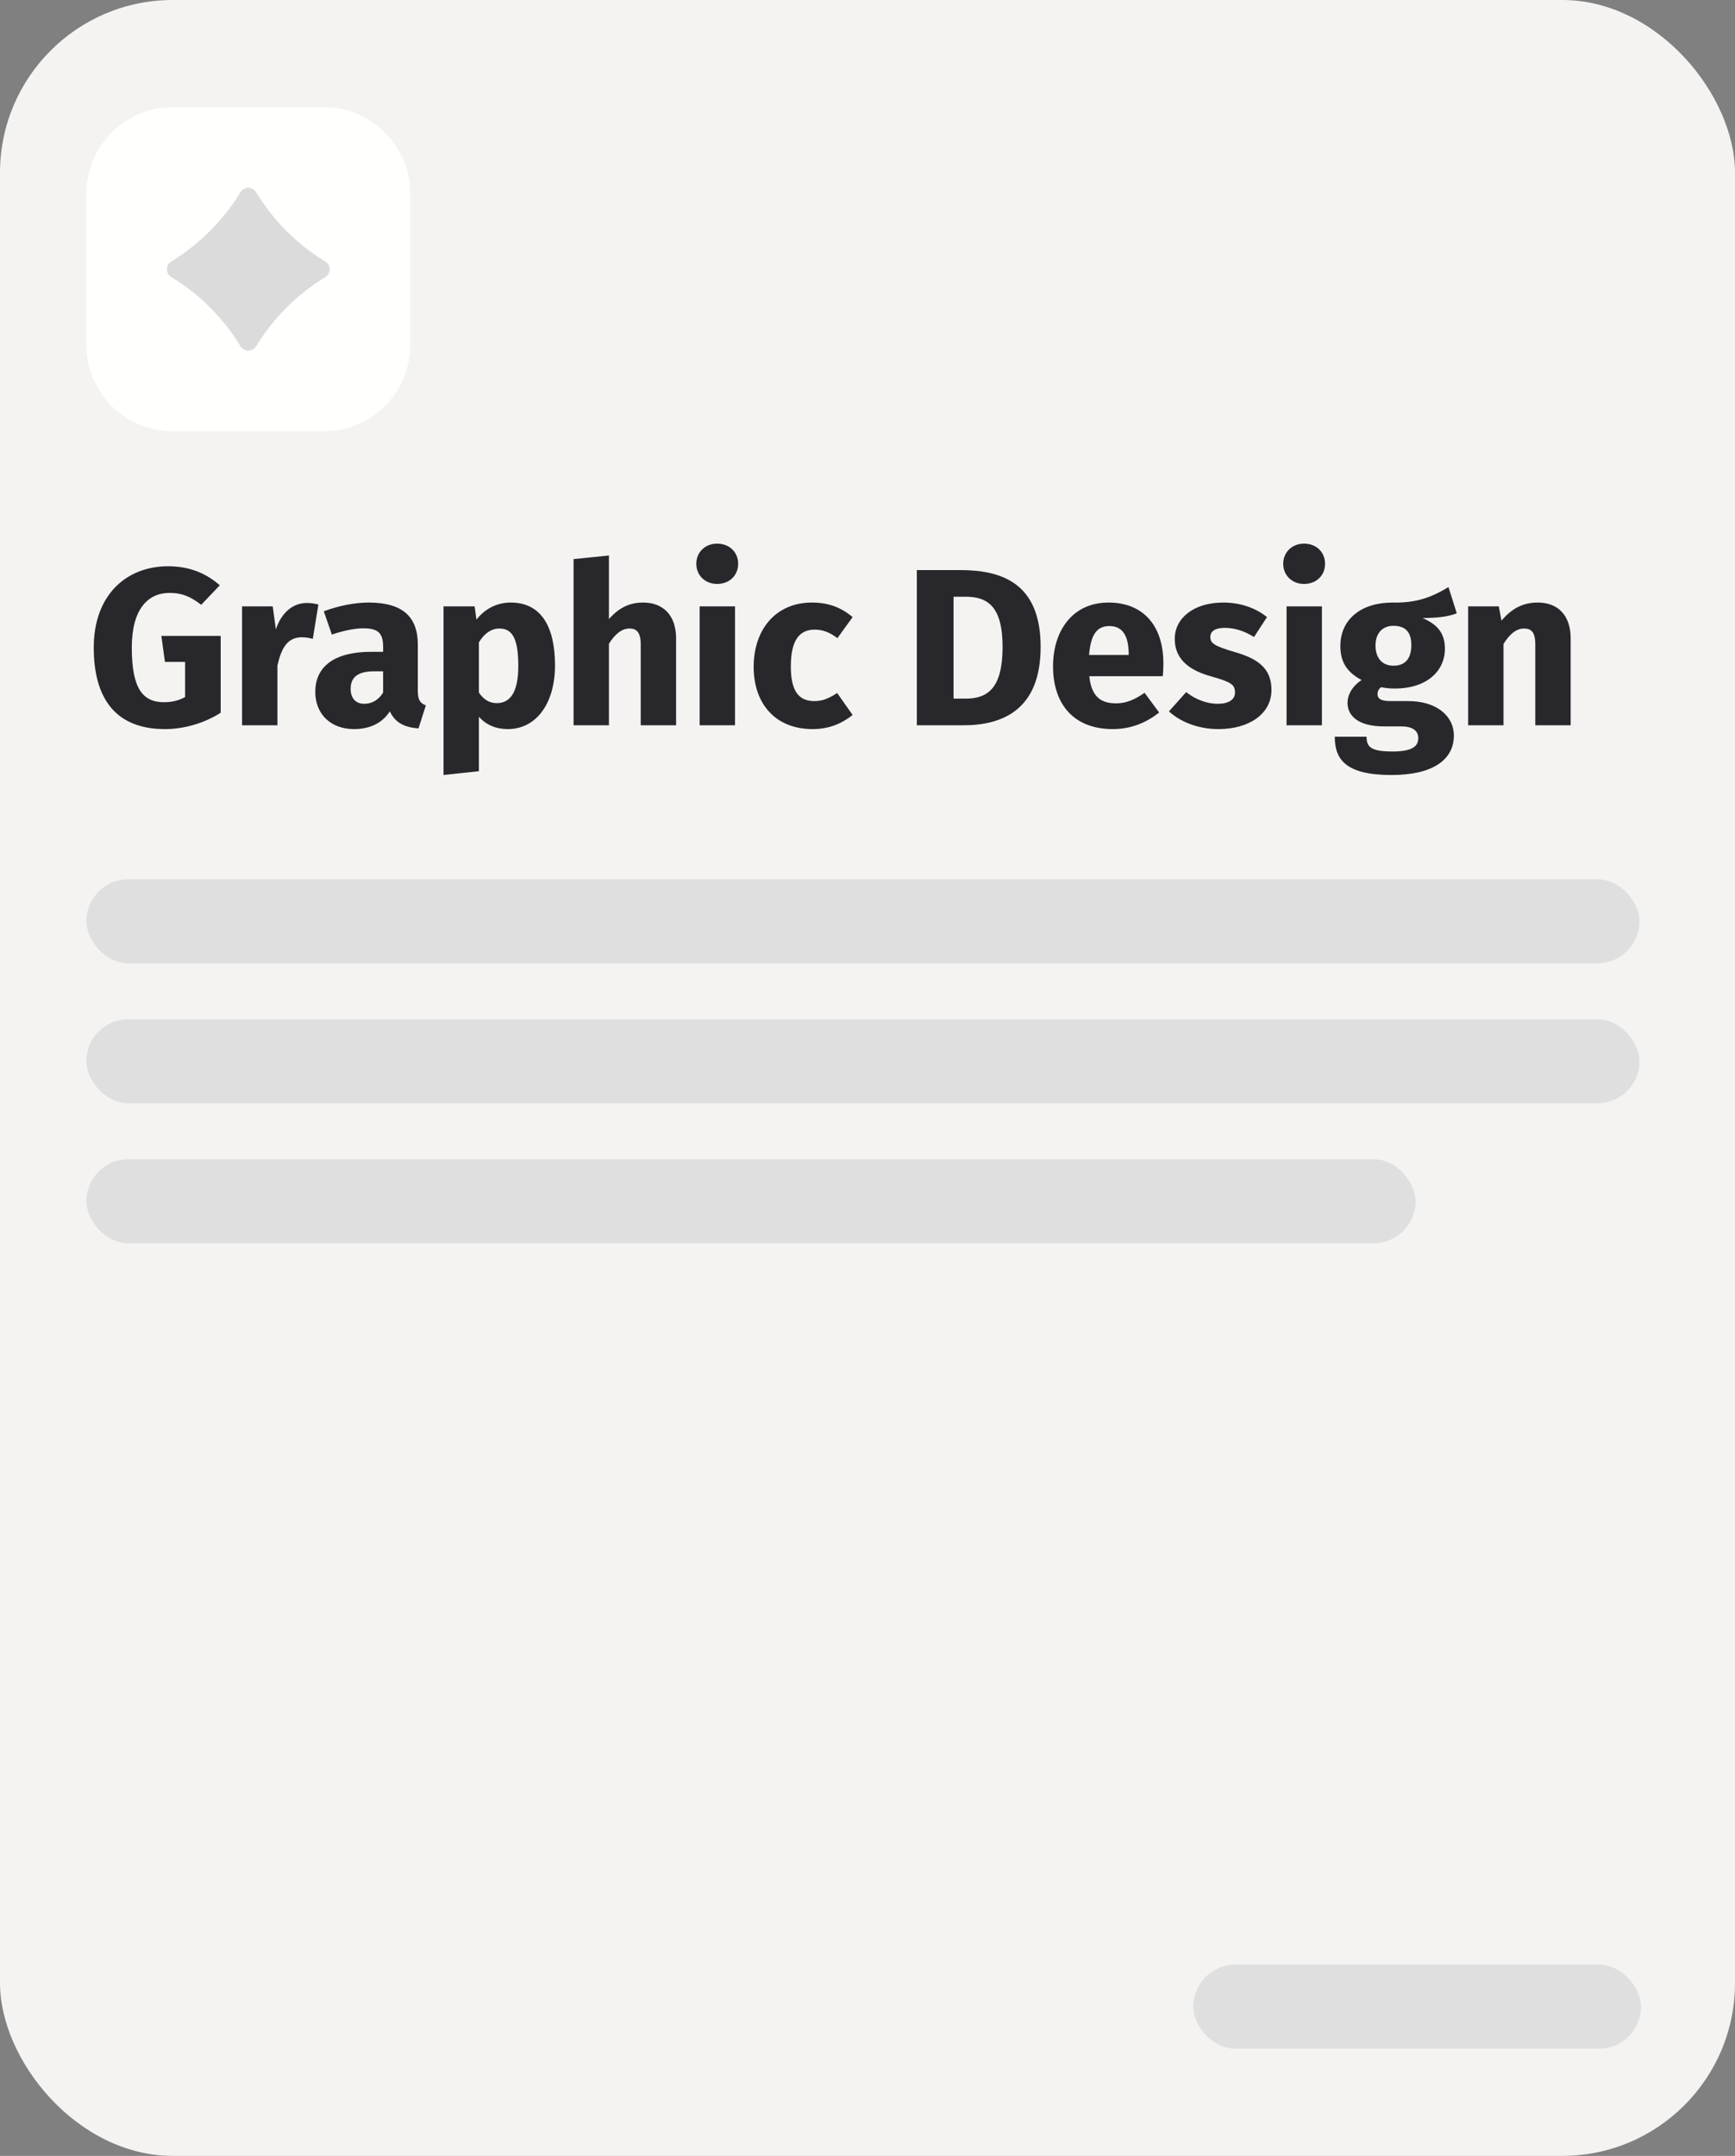
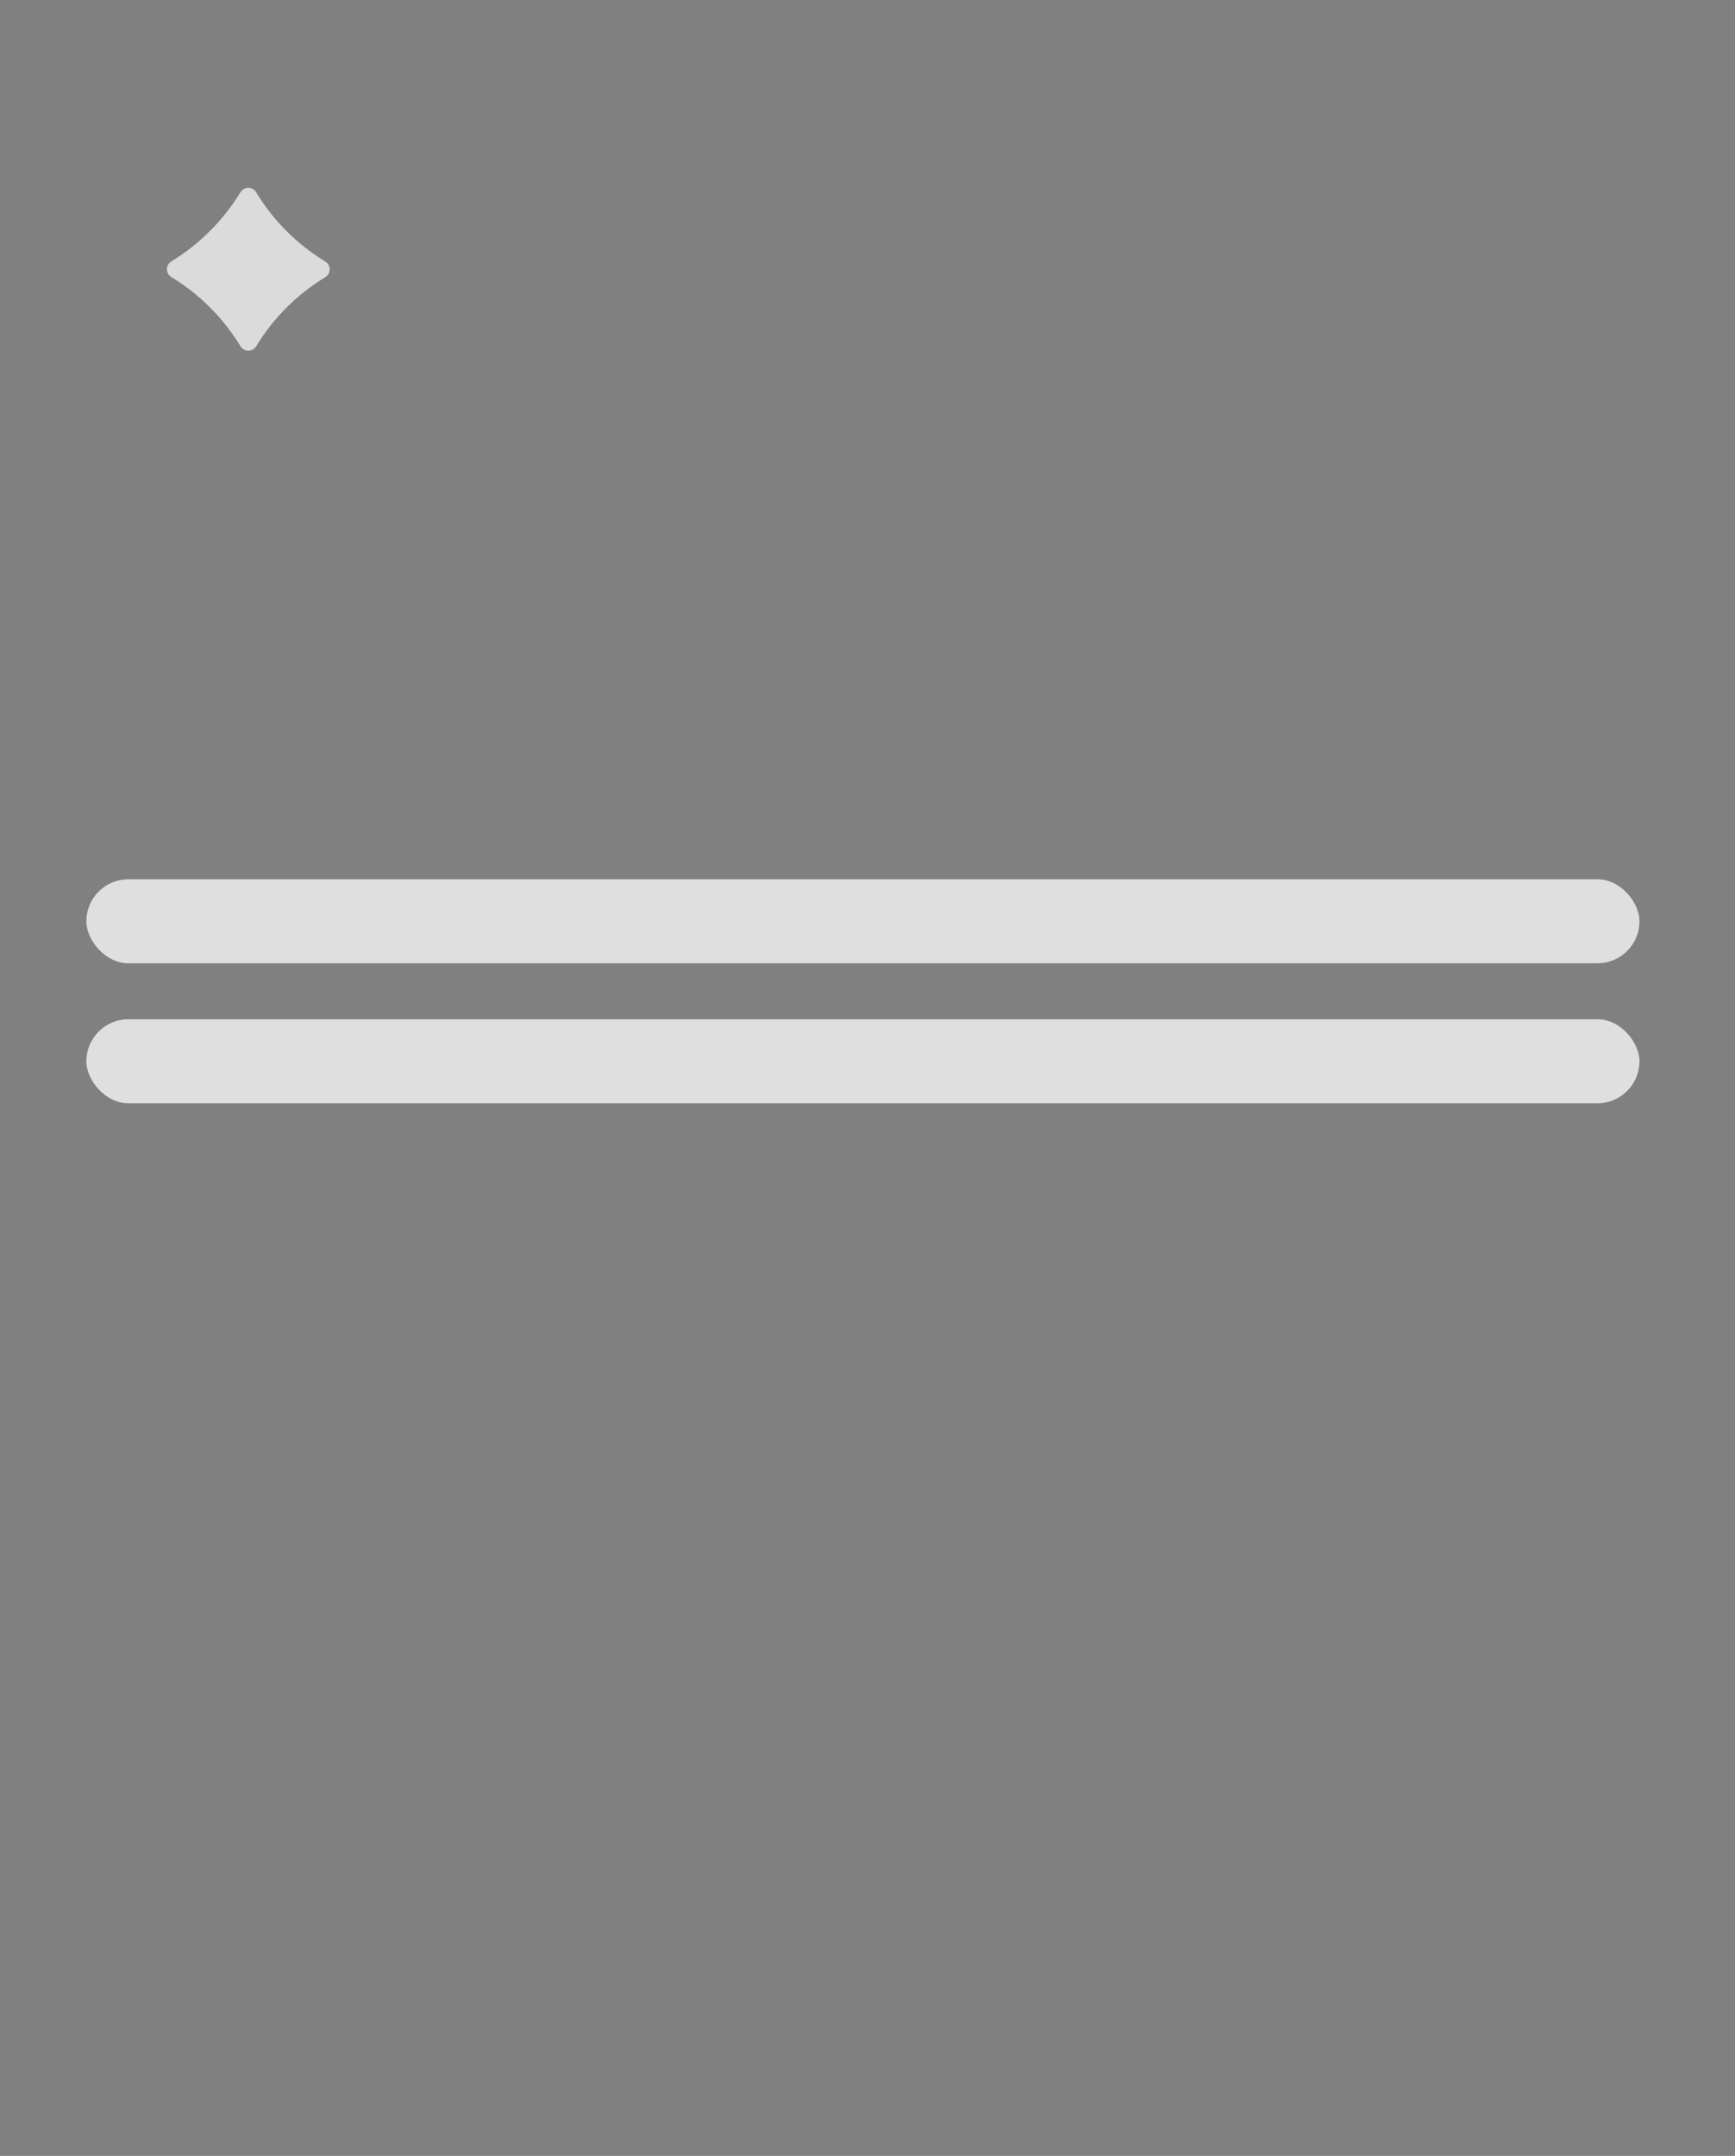
<svg xmlns="http://www.w3.org/2000/svg" width="124" height="154" viewBox="0 0 124 154" fill="none">
  <rect x="0" y="0" width="124" height="154" fill="#808080" stroke="none" />
-   <rect width="124" height="154" rx="12.346" fill="#F4F3F1" />
-   <path d="M6.172 13.833C6.172 10.424 8.936 7.66 12.345 7.66L23.147 7.66C26.556 7.66 29.32 10.424 29.32 13.833V24.636C29.32 28.045 26.556 30.808 23.147 30.808H12.345C8.936 30.808 6.172 28.045 6.172 24.636L6.172 13.833Z" fill="#FFFFFD" />
  <path d="M23.25 19.796C23.346 19.738 23.424 19.656 23.479 19.558C23.534 19.46 23.563 19.35 23.563 19.238C23.563 19.126 23.534 19.016 23.479 18.918C23.424 18.821 23.346 18.739 23.25 18.68C22.241 18.069 21.311 17.338 20.477 16.505C19.644 15.671 18.914 14.74 18.304 13.732C18.245 13.636 18.164 13.557 18.066 13.502C17.968 13.447 17.858 13.418 17.746 13.418C17.634 13.418 17.524 13.446 17.426 13.501C17.328 13.556 17.246 13.634 17.188 13.73C16.573 14.735 15.842 15.664 15.009 16.497C14.176 17.331 13.247 18.062 12.242 18.677C12.146 18.735 12.067 18.817 12.013 18.915C11.958 19.013 11.93 19.123 11.93 19.235C11.93 19.347 11.959 19.457 12.014 19.555C12.069 19.652 12.148 19.734 12.244 19.792C13.249 20.401 14.178 21.128 15.009 21.959C15.846 22.794 16.578 23.727 17.19 24.738C17.249 24.834 17.331 24.913 17.428 24.968C17.526 25.023 17.636 25.051 17.748 25.051C17.86 25.051 17.971 25.023 18.068 24.968C18.166 24.913 18.248 24.834 18.306 24.738C19.534 22.718 21.23 21.023 23.25 19.796Z" fill="#DBDBDB" />
-   <path d="M12.012 40.449C13.628 40.449 14.796 41.009 15.708 41.809L14.38 43.201C13.628 42.625 13.02 42.353 12.124 42.353C10.572 42.353 9.42 43.505 9.42 46.257C9.42 49.169 10.188 50.161 11.724 50.161C12.268 50.161 12.764 50.049 13.228 49.793V47.281H11.788L11.532 45.425H15.772V50.913C14.62 51.649 13.18 52.081 11.788 52.081C8.396 52.081 6.7 50.049 6.7 46.257C6.7 42.497 9.036 40.449 12.012 40.449ZM21.908 43.073C22.228 43.073 22.468 43.105 22.756 43.185L22.356 45.633C22.084 45.569 21.86 45.521 21.588 45.521C20.548 45.521 20.116 46.273 19.828 47.537V51.809H17.3V43.313H19.492L19.716 44.961C20.1 43.777 20.932 43.073 21.908 43.073ZM29.861 49.345C29.861 50.001 30.037 50.241 30.437 50.385L29.909 52.033C28.917 51.953 28.261 51.649 27.861 50.817C27.253 51.745 26.309 52.081 25.301 52.081C23.605 52.081 22.533 50.977 22.533 49.425C22.533 47.569 23.957 46.561 26.517 46.561H27.381V46.193C27.381 45.185 26.981 44.881 25.941 44.881C25.397 44.881 24.565 45.041 23.717 45.329L23.141 43.665C24.213 43.265 25.381 43.041 26.341 43.041C28.805 43.041 29.861 44.081 29.861 46.049V49.345ZM26.037 50.273C26.613 50.273 27.077 49.969 27.381 49.473V47.953H26.757C25.605 47.953 25.061 48.353 25.061 49.201C25.061 49.873 25.413 50.273 26.037 50.273ZM36.499 43.041C38.691 43.041 39.667 44.785 39.667 47.537C39.667 50.161 38.387 52.081 36.291 52.081C35.459 52.081 34.755 51.793 34.227 51.201V55.089L31.699 55.361V43.313H33.923L34.051 44.257C34.755 43.377 35.651 43.041 36.499 43.041ZM35.507 50.225C36.451 50.225 37.043 49.473 37.043 47.569C37.043 45.457 36.531 44.897 35.683 44.897C35.107 44.897 34.595 45.265 34.227 45.889V49.473C34.579 49.985 34.979 50.225 35.507 50.225ZM45.968 43.041C47.424 43.041 48.32 43.985 48.32 45.601V51.809H45.792V46.033C45.792 45.137 45.472 44.897 44.992 44.897C44.432 44.897 43.952 45.297 43.52 45.985V51.809H40.992V39.937L43.52 39.681V44.225C44.208 43.441 44.96 43.041 45.968 43.041ZM51.252 38.833C52.148 38.833 52.756 39.457 52.756 40.273C52.756 41.089 52.148 41.713 51.252 41.713C50.388 41.713 49.764 41.089 49.764 40.273C49.764 39.457 50.388 38.833 51.252 38.833ZM52.532 43.313V51.809H50.004V43.313H52.532ZM58.025 43.041C59.209 43.041 60.12 43.393 60.937 44.081L59.849 45.585C59.304 45.169 58.809 44.977 58.233 44.977C57.145 44.977 56.52 45.713 56.52 47.617C56.52 49.505 57.193 50.081 58.2 50.081C58.809 50.081 59.224 49.889 59.833 49.505L60.937 51.073C60.153 51.697 59.24 52.081 58.072 52.081C55.465 52.081 53.864 50.321 53.864 47.633C53.864 44.929 55.48 43.041 58.025 43.041ZM68.614 40.721C71.574 40.721 74.374 41.633 74.374 46.209C74.374 50.673 71.686 51.809 68.854 51.809H65.526V40.721H68.614ZM68.982 42.625H68.15V49.905H69.014C70.598 49.905 71.654 49.153 71.654 46.209C71.654 43.233 70.518 42.625 68.982 42.625ZM83.147 47.393C83.147 47.665 83.132 48.049 83.1 48.305H77.852C78.011 49.825 78.731 50.241 79.772 50.241C80.46 50.241 81.067 50.001 81.803 49.489L82.844 50.897C81.996 51.569 80.907 52.081 79.531 52.081C76.7 52.081 75.26 50.257 75.26 47.601C75.26 45.057 76.651 43.041 79.228 43.041C81.659 43.041 83.147 44.641 83.147 47.393ZM80.668 46.785V46.673C80.651 45.521 80.299 44.721 79.291 44.721C78.444 44.721 77.963 45.249 77.835 46.785L80.668 46.785ZM87.431 43.041C88.663 43.041 89.767 43.441 90.551 44.081L89.623 45.505C88.967 45.089 88.263 44.849 87.527 44.849C86.839 44.849 86.503 45.105 86.503 45.489C86.503 45.937 86.727 46.129 88.247 46.577C89.927 47.057 90.871 47.761 90.871 49.281C90.871 51.041 89.207 52.081 87.095 52.081C85.623 52.081 84.375 51.569 83.543 50.817L84.775 49.441C85.415 49.937 86.199 50.273 87.031 50.273C87.799 50.273 88.263 49.985 88.263 49.473C88.263 48.897 88.007 48.721 86.471 48.289C84.791 47.809 83.959 46.945 83.959 45.633C83.959 44.177 85.287 43.041 87.431 43.041ZM93.198 38.833C94.094 38.833 94.702 39.457 94.702 40.273C94.702 41.089 94.094 41.713 93.198 41.713C92.334 41.713 91.71 41.089 91.71 40.273C91.71 39.457 92.334 38.833 93.198 38.833ZM94.478 43.313V51.809H91.95V43.313H94.478ZM103.523 41.937L104.115 43.809C103.523 44.049 102.739 44.145 101.667 44.145C102.739 44.609 103.267 45.233 103.267 46.337C103.267 47.985 101.907 49.185 99.699 49.185C99.347 49.185 99.027 49.153 98.723 49.089C98.547 49.185 98.451 49.377 98.451 49.569C98.451 49.825 98.563 50.081 99.379 50.081H100.659C102.643 50.081 103.907 51.121 103.907 52.545C103.907 54.289 102.371 55.361 99.459 55.361C96.243 55.361 95.395 54.305 95.395 52.625H97.667C97.667 53.361 97.987 53.681 99.523 53.681C101.011 53.681 101.363 53.265 101.363 52.721C101.363 52.225 100.995 51.889 100.147 51.889H98.915C97.059 51.889 96.307 51.121 96.307 50.209C96.307 49.585 96.707 48.961 97.315 48.577C96.227 48.001 95.795 47.249 95.795 46.145C95.795 44.225 97.299 43.041 99.523 43.041C101.411 43.089 102.499 42.545 103.523 41.937ZM99.587 44.705C98.803 44.705 98.307 45.233 98.307 46.113C98.307 47.041 98.819 47.553 99.587 47.553C100.419 47.553 100.867 47.057 100.867 46.081C100.867 45.137 100.435 44.705 99.587 44.705ZM109.903 43.041C111.375 43.041 112.255 43.985 112.255 45.601V51.809H109.727V46.033C109.727 45.137 109.423 44.897 108.927 44.897C108.367 44.897 107.887 45.297 107.455 46.001V51.809H104.927V43.313H107.119L107.311 44.337C108.015 43.489 108.831 43.041 109.903 43.041Z" fill="#28282C" />
  <rect x="6.172" y="62.809" width="111" height="6" rx="3" fill="#DFDFDF" />
  <rect x="6.172" y="72.809" width="111" height="6" rx="3" fill="#DFDFDF" />
-   <rect x="6.172" y="82.809" width="95" height="6" rx="3" fill="#DFDFDF" />
-   <rect x="85.281" y="140.34" width="32" height="6" rx="3" fill="#DFDFDF" />
</svg>